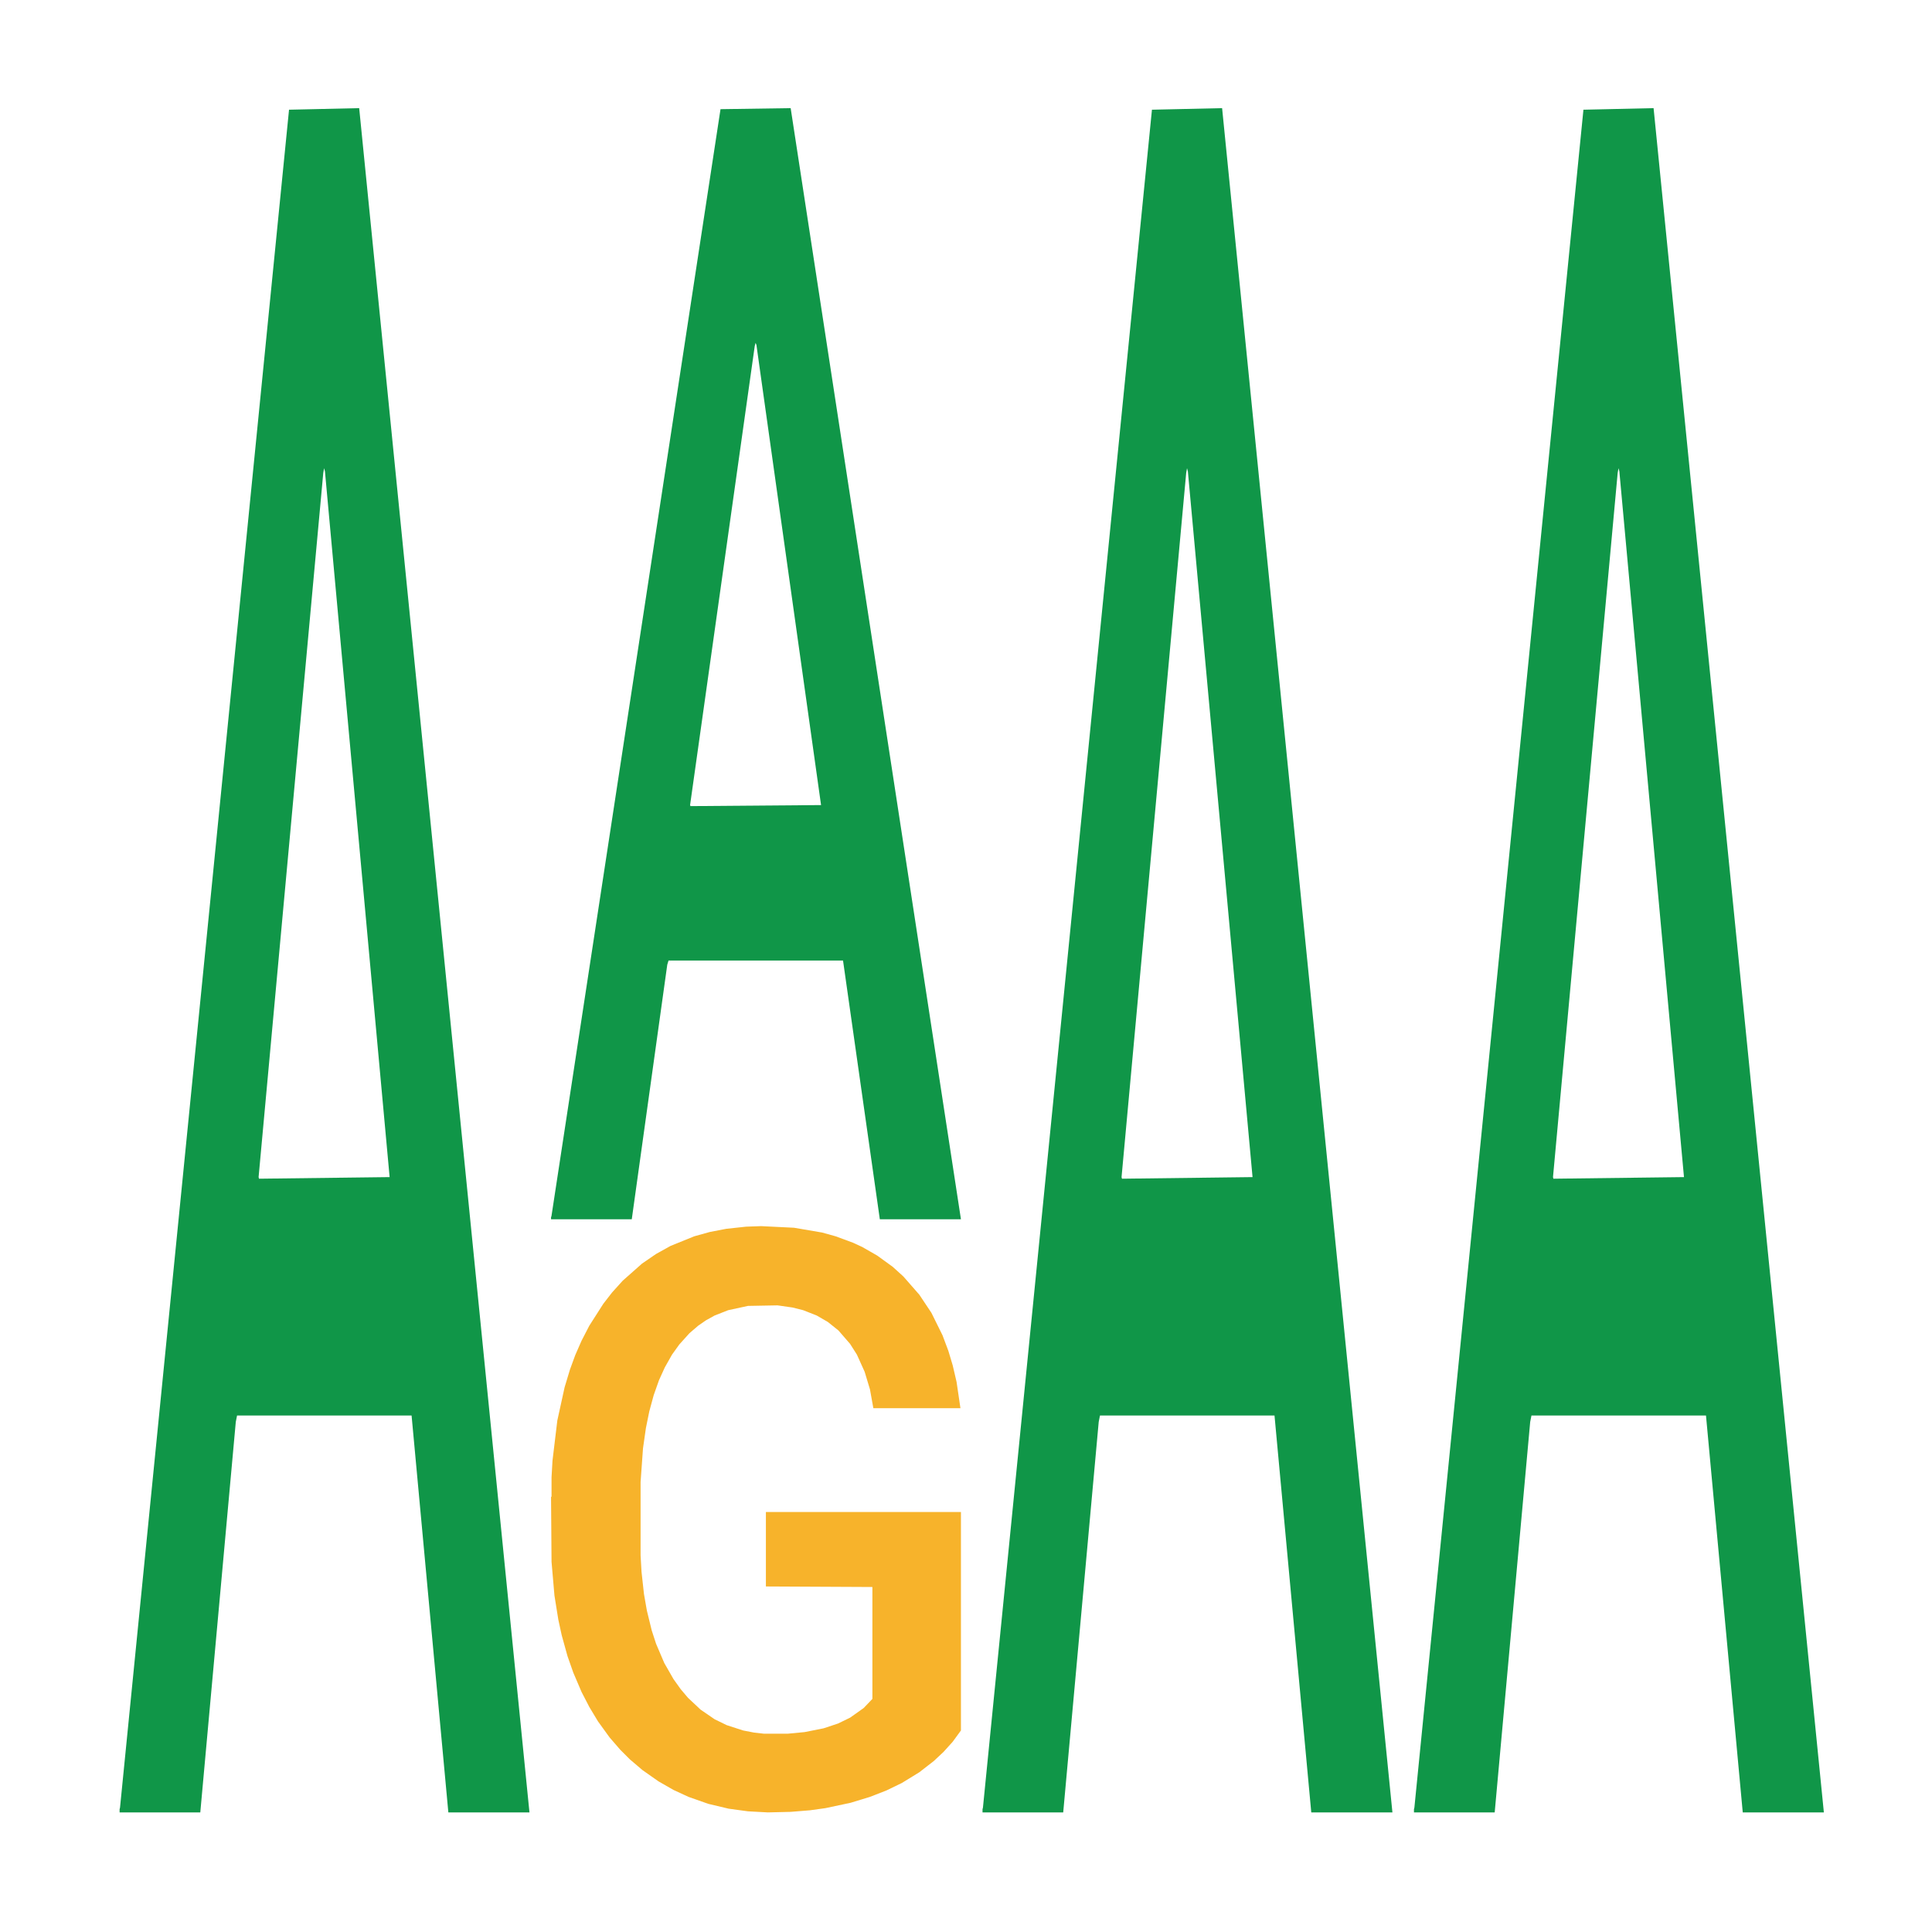
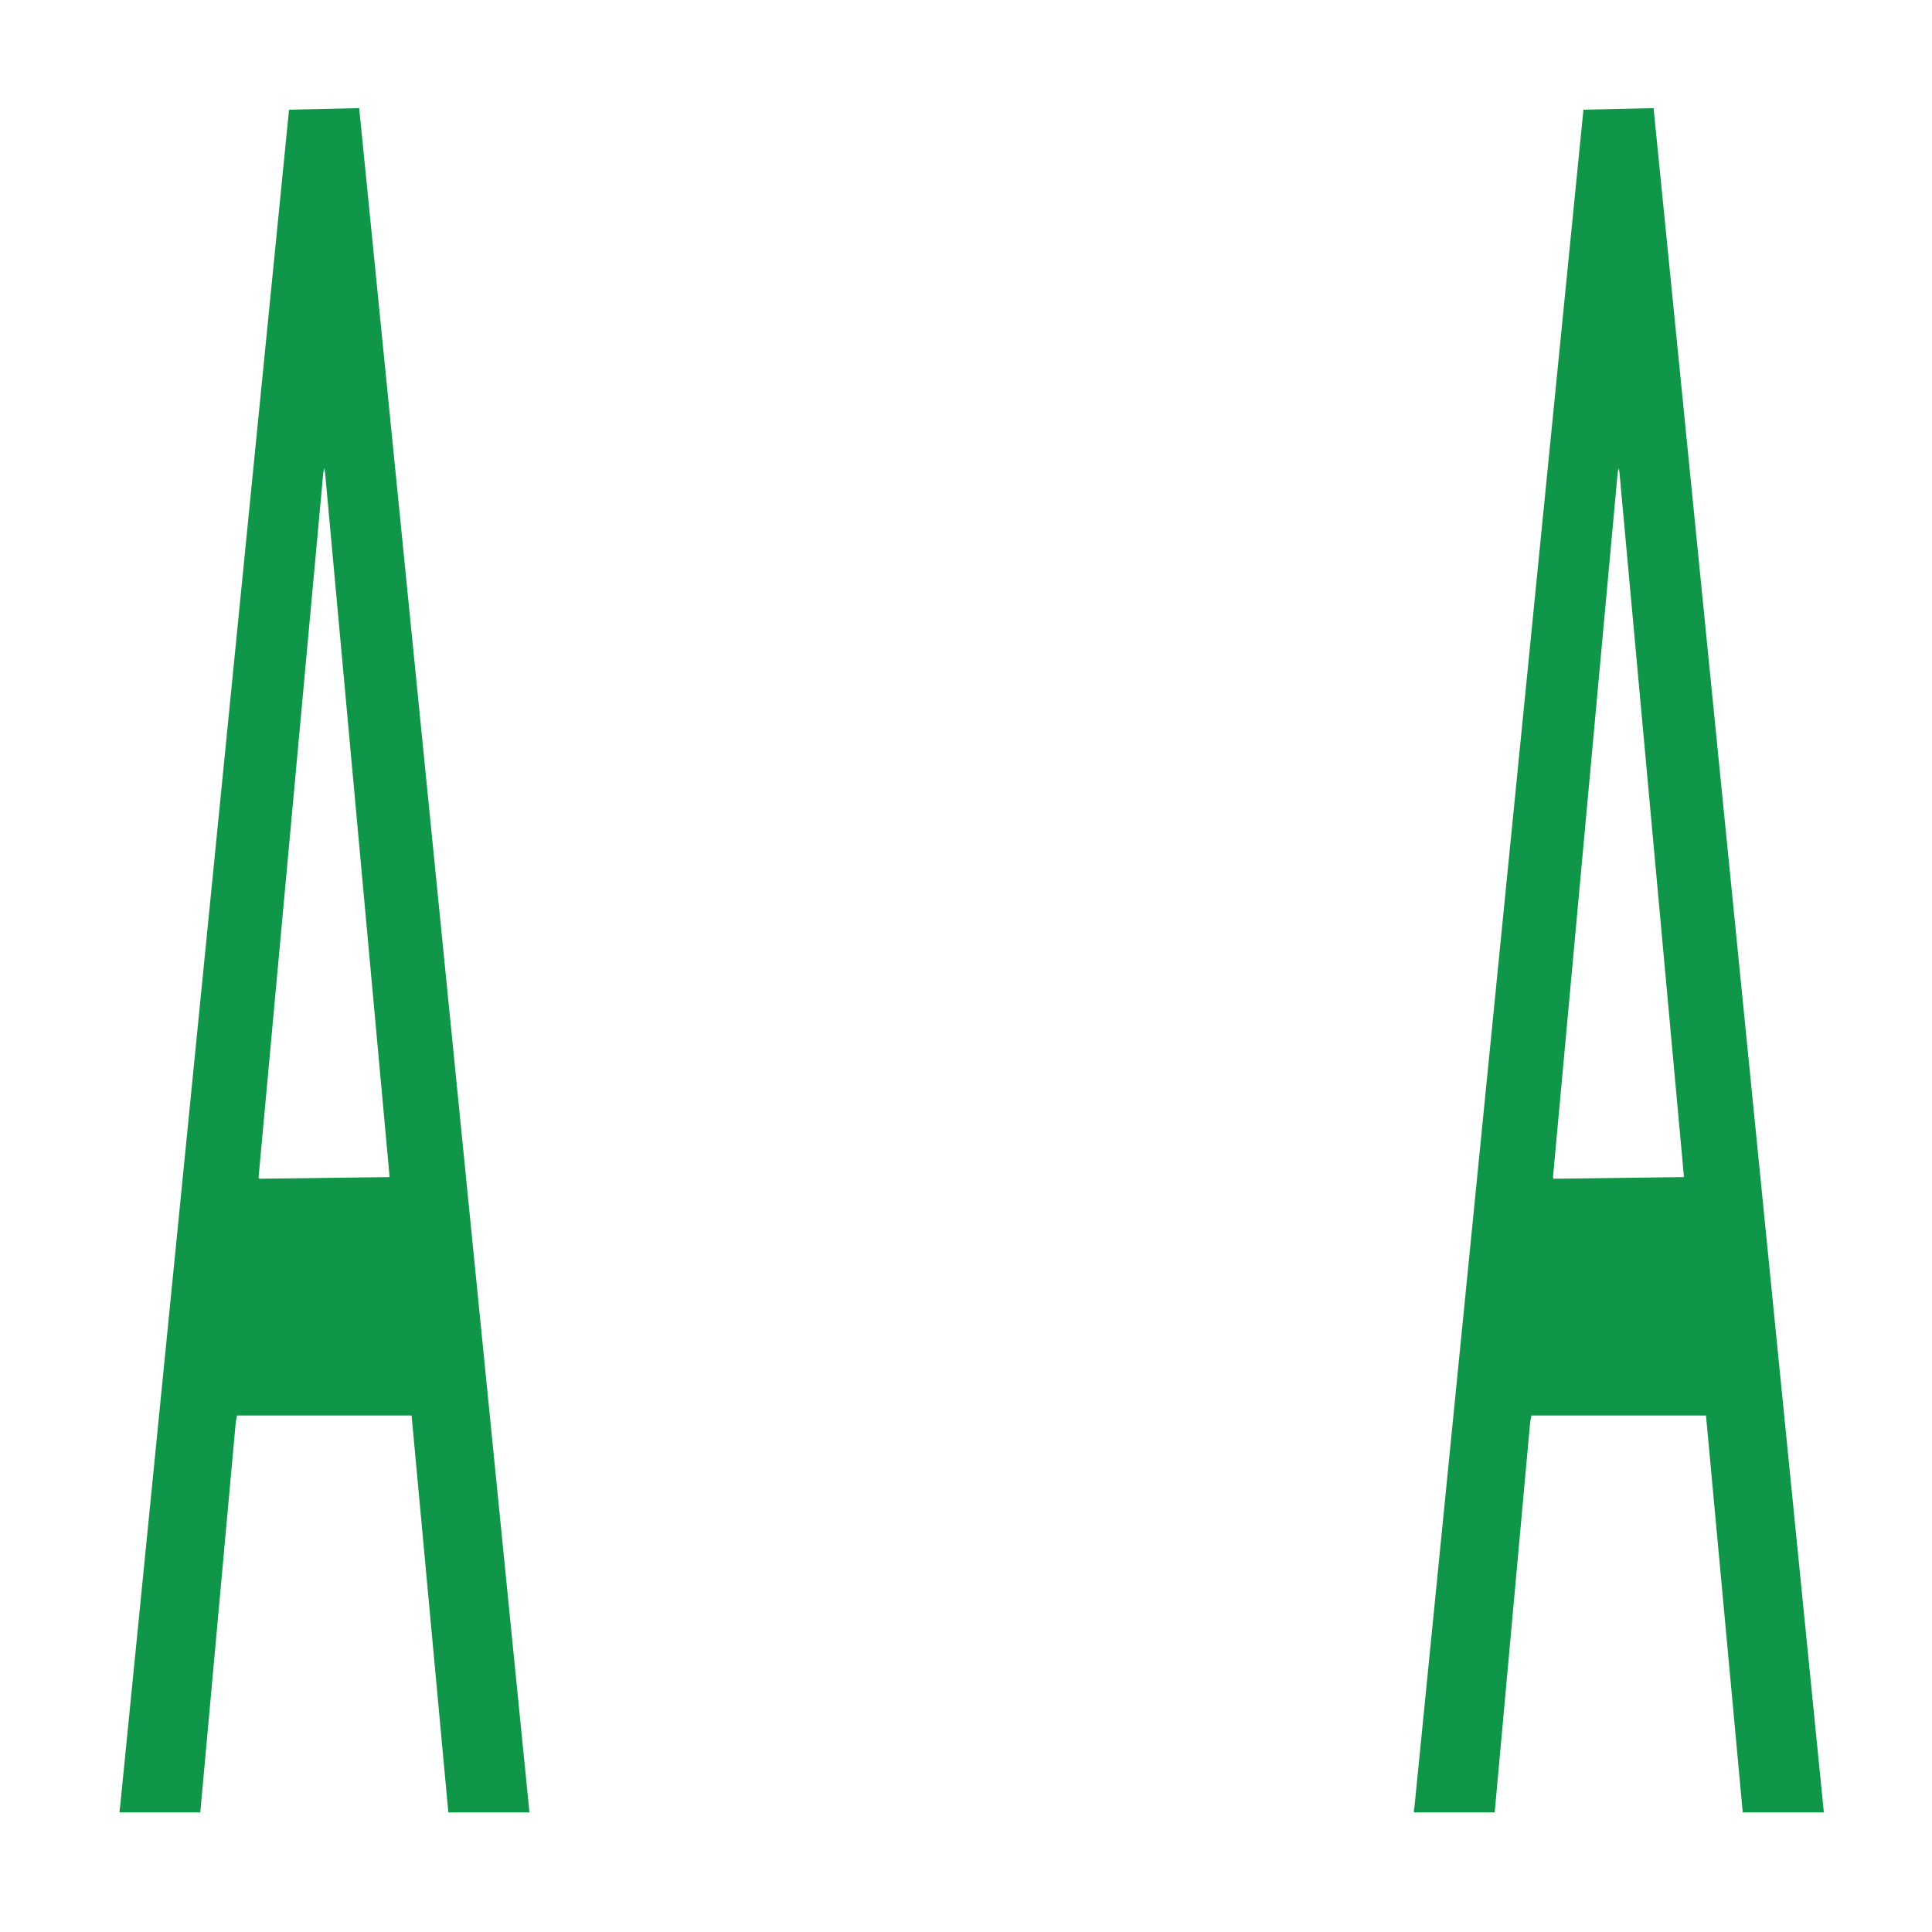
<svg xmlns="http://www.w3.org/2000/svg" class="svglite" width="504.00pt" height="504.00pt" viewBox="0 0 504.00 504.00">
  <defs>
    <style type="text/css">
    .svglite line, .svglite polyline, .svglite polygon, .svglite path, .svglite rect, .svglite circle {
      fill: none;
      stroke: #000000;
      stroke-linecap: round;
      stroke-linejoin: round;
      stroke-miterlimit: 10.00;
    }
    .svglite text {
      white-space: pre;
    }
  </style>
  </defs>
-   <rect width="100%" height="100%" style="stroke: none; fill: none;" />
  <defs>
    <clipPath id="cpMC4wMHw1MDQuMDB8MC4wMHw1MDQuMDA=">
-       <rect x="0.00" y="0.00" width="504.00" height="504.00" />
-     </clipPath>
+       </clipPath>
  </defs>
  <g clip-path="url(#cpMC4wMHw1MDQuMDB8MC4wMHw1MDQuMDA=)">
</g>
  <defs>
    <clipPath id="cpOC45N3w0OTguMDJ8NS45OHw0OTUuMDM=">
      <rect x="8.97" y="5.98" width="489.06" height="489.06" />
    </clipPath>
  </defs>
  <g clip-path="url(#cpOC45N3w0OTguMDJ8NS45OHw0OTUuMDM=)">
    <polygon points="31.20,471.97 31.31,471.55 75.40,28.62 93.70,28.21 138.12,472.80 116.96,472.80 107.37,369.27 61.84,369.27 61.51,370.94 52.25,472.80 31.20,472.80 31.20,471.97 67.57,307.49 101.64,307.07 84.77,122.97 84.55,122.14 84.33,123.39 67.46,307.07 67.57,307.49 31.20,471.97 " style="stroke-width: 1.07; stroke: none; fill: #109648;" />
-     <polygon points="143.75,317.53 143.86,317.25 187.96,28.48 206.26,28.21 250.68,318.07 229.52,318.07 219.92,250.57 174.40,250.57 174.07,251.66 164.81,318.07 143.75,318.07 143.75,317.53 180.13,210.29 214.19,210.02 197.33,89.99 197.11,89.45 196.89,90.26 180.02,210.02 180.13,210.29 143.75,317.53 " style="stroke-width: 1.07; stroke: none; fill: #109648;" />
-     <polygon points="143.75,390.53 143.88,390.39 143.88,385.37 144.13,381.04 145.39,370.56 147.29,361.90 148.68,357.29 150.06,353.52 151.71,349.75 153.73,345.84 157.39,340.11 159.66,337.18 162.44,334.10 167.49,329.63 171.15,327.12 174.93,325.02 181.12,322.51 185.16,321.39 189.45,320.56 194.63,320.00 198.54,319.86 207.13,320.28 214.45,321.53 217.98,322.51 222.53,324.19 224.93,325.30 228.84,327.54 232.88,330.47 235.66,332.99 239.82,337.74 242.98,342.48 245.88,348.35 247.40,352.40 248.53,356.17 249.54,360.50 250.55,367.35 227.83,367.35 226.95,362.46 225.56,357.85 223.54,353.38 221.77,350.59 218.74,347.09 215.96,344.86 213.06,343.18 209.53,341.79 206.75,341.09 202.83,340.53 195.13,340.67 189.96,341.79 186.42,343.18 184.15,344.44 182.13,345.84 179.86,347.79 177.21,350.73 175.31,353.38 173.42,356.73 171.90,360.08 170.52,363.99 169.38,368.19 168.50,372.52 167.74,377.82 167.11,386.62 167.11,405.76 167.36,410.09 167.99,415.82 168.75,420.15 170.01,425.31 171.15,428.81 173.29,433.83 175.69,438.02 177.59,440.68 179.48,442.91 182.76,445.99 186.42,448.50 189.58,450.04 193.87,451.43 196.77,451.99 199.30,452.27 205.49,452.27 209.90,451.85 214.83,450.87 218.61,449.62 221.77,448.08 225.31,445.57 227.58,443.19 227.58,414.00 199.80,413.86 199.80,394.44 250.68,394.44 250.68,451.43 248.53,454.37 246.14,457.02 243.61,459.39 239.82,462.33 235.28,465.12 231.24,467.08 226.95,468.75 221.90,470.29 215.33,471.69 211.29,472.25 206.24,472.66 200.31,472.80 195.13,472.52 190.08,471.83 184.78,470.57 179.61,468.75 175.69,466.94 171.78,464.70 167.61,461.77 164.33,458.98 161.81,456.46 159.03,453.25 156.00,449.06 153.73,445.29 151.71,441.38 149.56,436.35 148.04,432.02 146.53,426.57 145.65,422.52 144.64,416.23 143.88,407.43 143.75,390.53 " style="stroke-width: 1.07; stroke: none; fill: #F7B32B;" />
-     <polygon points="256.31,471.97 256.42,471.55 300.51,28.62 318.81,28.21 363.24,472.80 342.07,472.80 332.48,369.27 286.95,369.27 286.62,370.94 277.36,472.80 256.31,472.80 256.31,471.97 292.69,307.49 326.75,307.07 309.88,122.97 309.66,122.14 309.44,123.39 292.58,307.07 292.69,307.49 256.31,471.97 " style="stroke-width: 1.07; stroke: none; fill: #109648;" />
    <polygon points="368.86,471.97 368.97,471.55 413.07,28.62 431.37,28.21 475.79,472.80 454.63,472.80 445.04,369.27 399.51,369.27 399.18,370.94 389.92,472.80 368.86,472.80 368.86,471.97 405.24,307.49 439.30,307.07 422.44,122.97 422.22,122.14 422.00,123.39 405.13,307.07 405.24,307.49 368.86,471.97 " style="stroke-width: 1.07; stroke: none; fill: #109648;" />
  </g>
  <g clip-path="url(#cpMC4wMHw1MDQuMDB8MC4wMHw1MDQuMDA=)">
</g>
</svg>